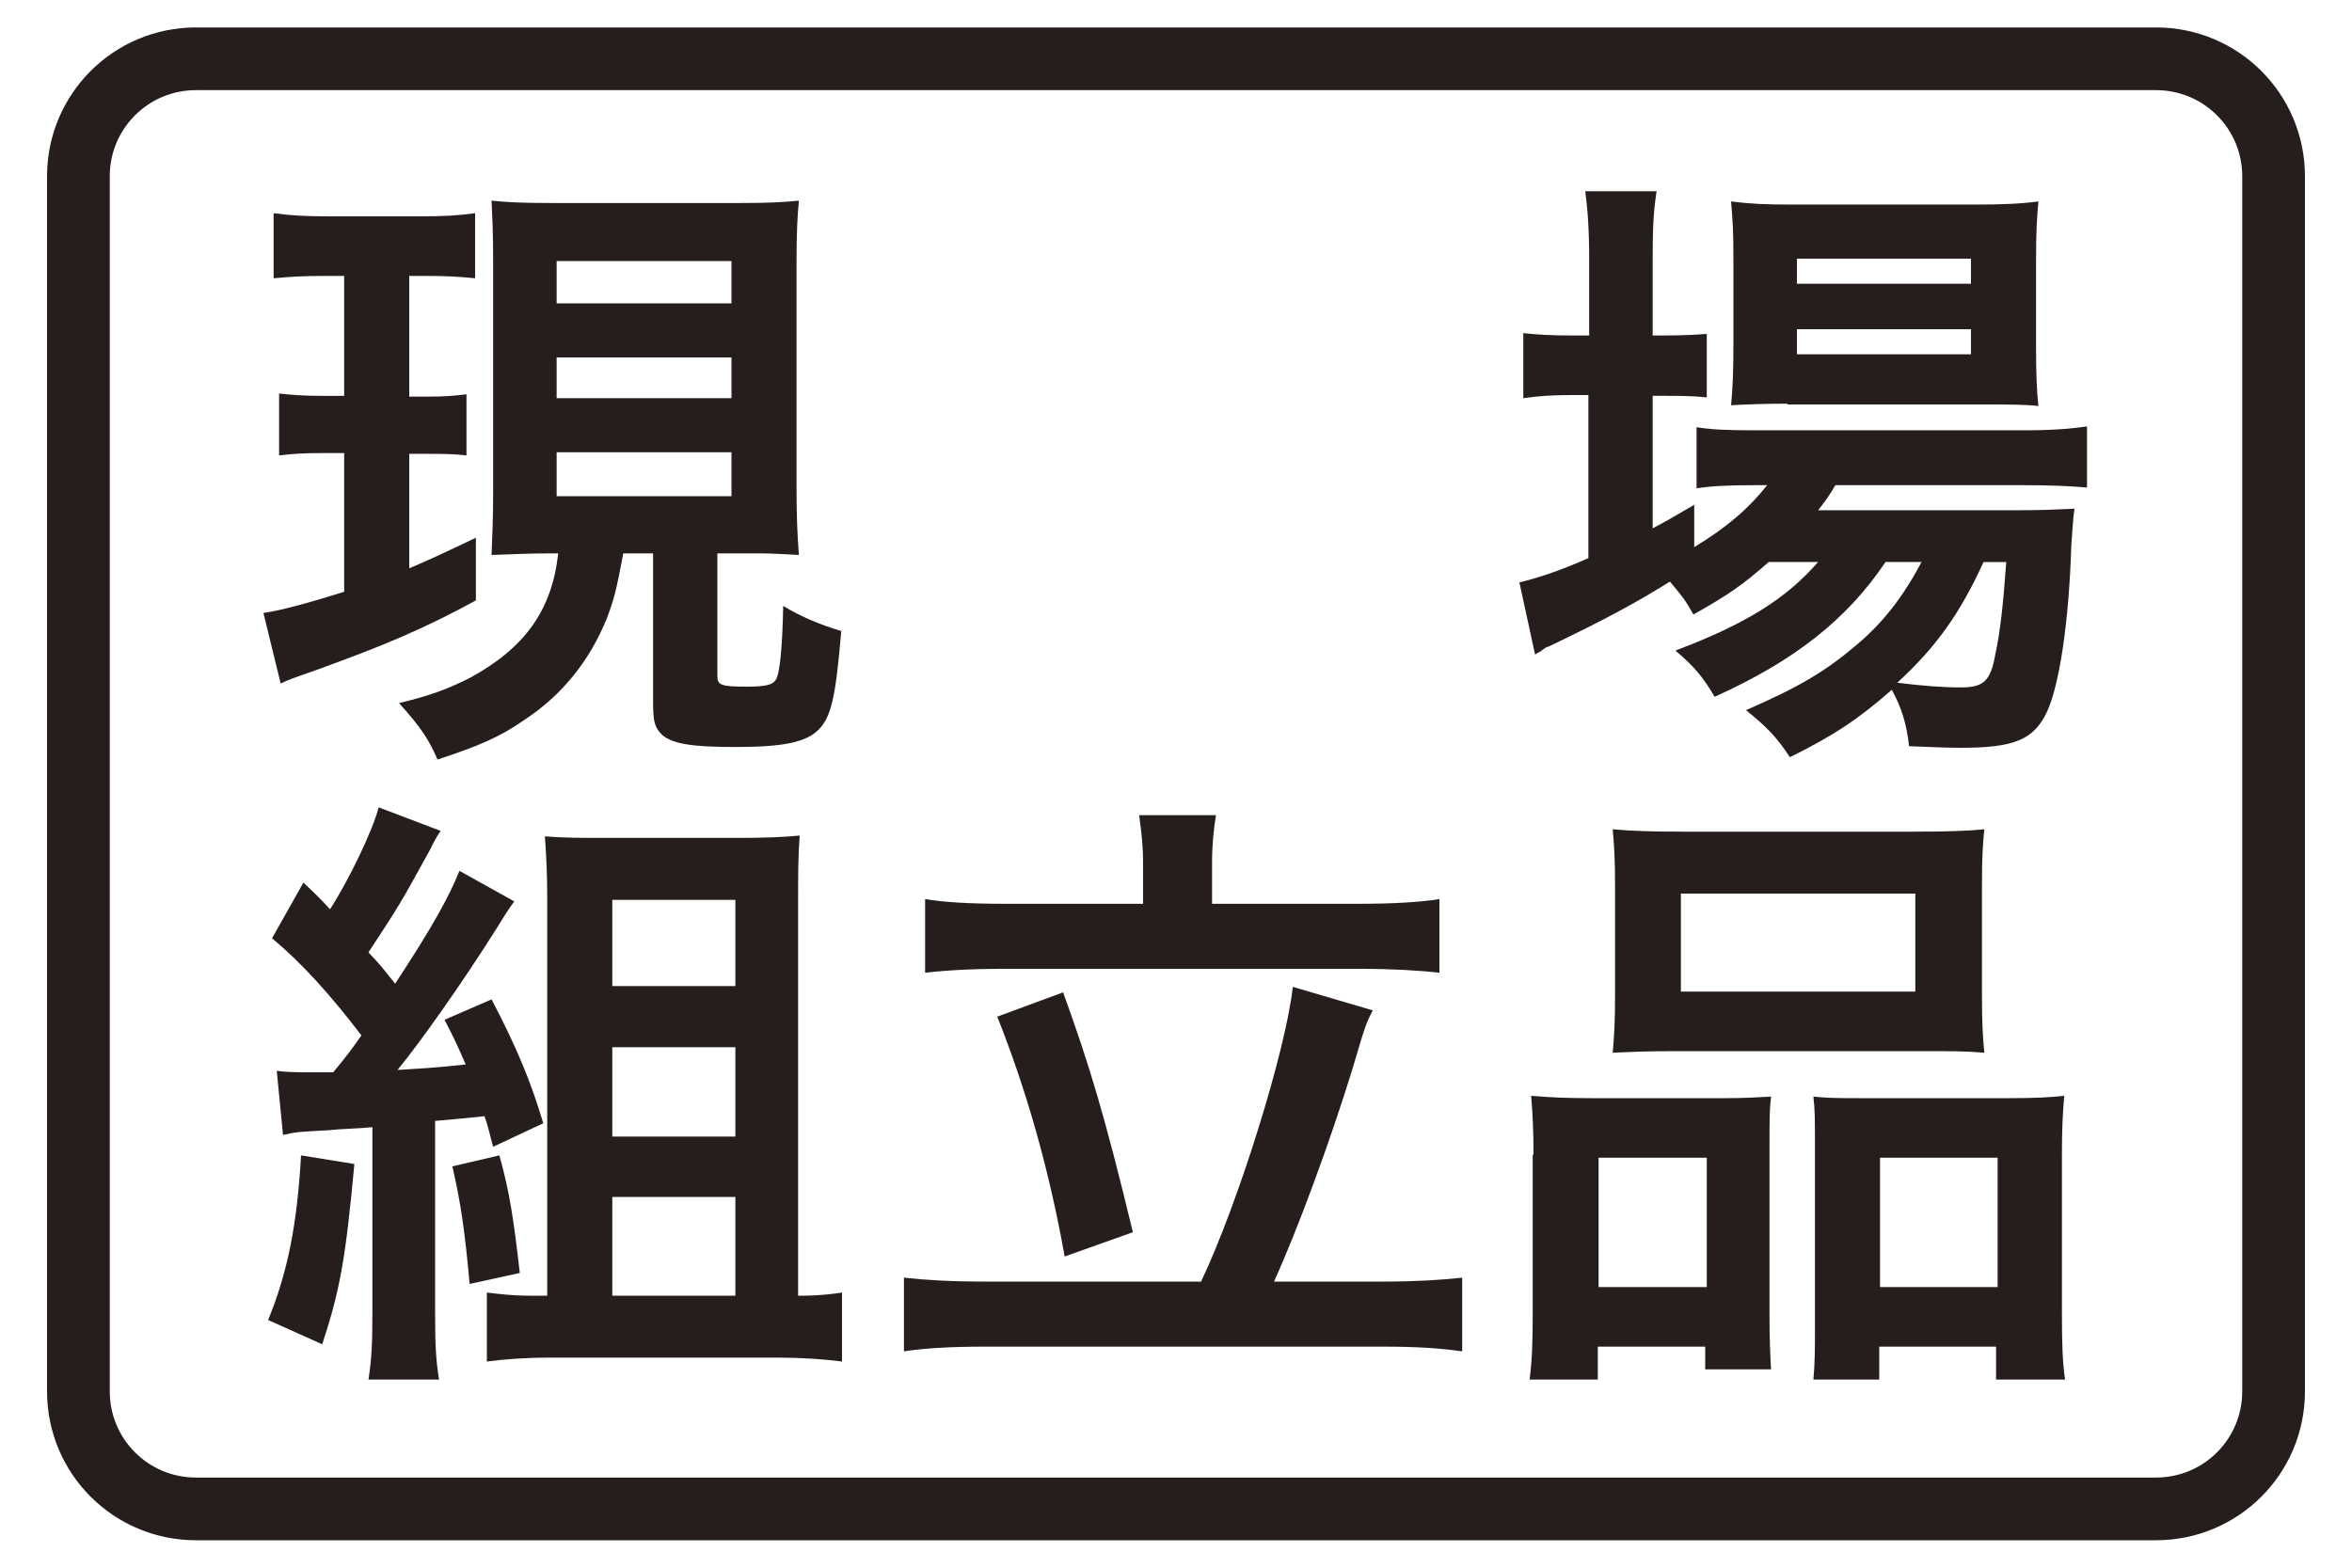
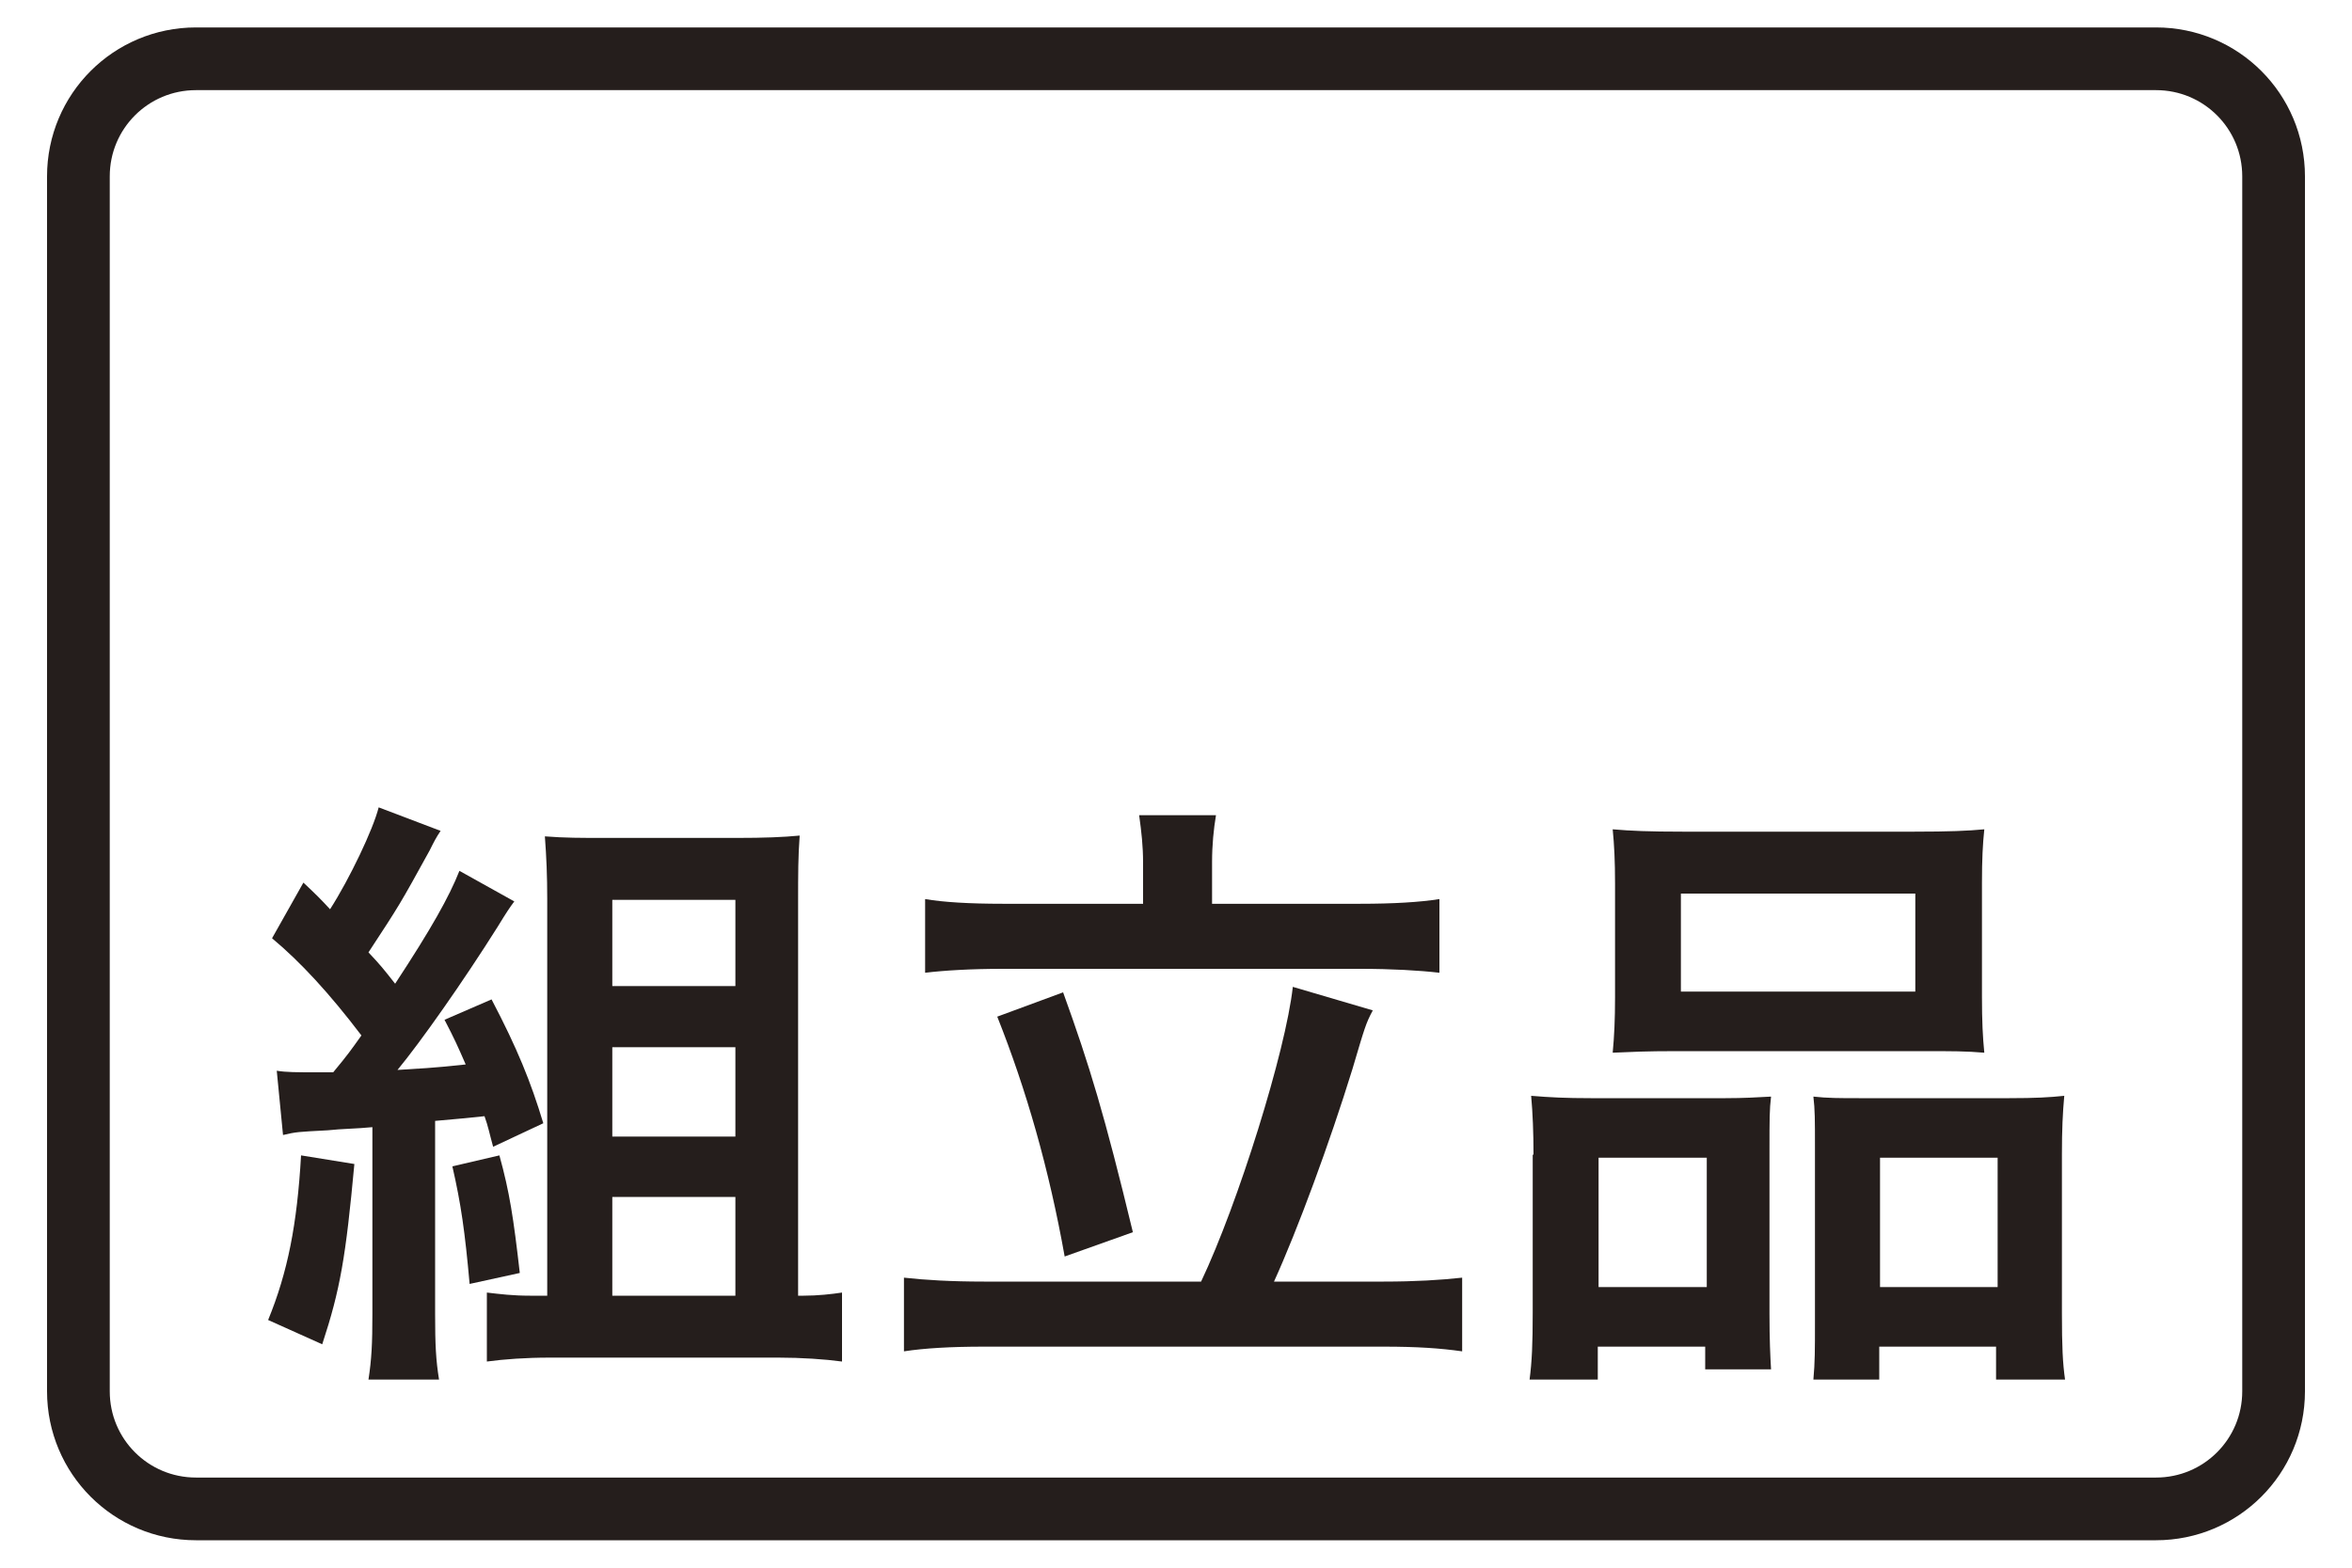
<svg xmlns="http://www.w3.org/2000/svg" version="1.1" id="レイヤー_1" x="0px" y="0px" width="300px" height="200px" viewBox="0 0 300 200" style="enable-background:new 0 0 300 200;" xml:space="preserve">
  <style type="text/css">
	.st0{fill:none;stroke:#55A664;stroke-width:8;stroke-miterlimit:10;}
	.st1{fill:#55A664;}
	.st2{fill:#359F65;stroke:#359F65;stroke-width:4.407;}
	.st3{fill:#359F65;}
	.st4{fill:#FFFFFF;}
	.st5{fill:none;stroke:#0080C8;stroke-width:8;stroke-miterlimit:10;}
	.st6{fill:#0080C8;}
	.st7{fill:#251E1C;}
	.st8{fill:#FAD9C7;}
	.st9{fill:none;stroke:#231815;stroke-width:6;stroke-linecap:round;stroke-linejoin:round;}
	.st10{fill:#231815;}
	.st11{fill-rule:evenodd;clip-rule:evenodd;fill:#FFFFFF;}
	.st12{fill:none;stroke:#251E1C;stroke-width:8;}
	.st13{fill:none;stroke:#231815;stroke-width:5;stroke-linecap:round;stroke-linejoin:round;}
	.st14{fill:none;stroke:#231815;stroke-width:5;stroke-linecap:round;stroke-linejoin:round;stroke-dasharray:0,15.5;}
	.st15{fill:none;stroke:#231815;stroke-width:5;stroke-linecap:round;stroke-linejoin:round;stroke-dasharray:0,15.093;}
	.st16{fill:none;stroke:#231815;stroke-width:5;stroke-linecap:round;stroke-linejoin:round;stroke-dasharray:0,15.185;}
	.st17{fill:none;stroke:#231815;stroke-width:5;stroke-linecap:round;stroke-linejoin:round;stroke-dasharray:0,15;}
	.st18{fill:none;stroke:#231815;stroke-width:5;stroke-linecap:round;stroke-linejoin:round;stroke-dasharray:0,15.2;}
</style>
  <g>
    <g>
      <g>
-         <path class="st7" d="M41.6,35.2c-3,0-4.5,0.1-6.7,0.3v-8.3c2.2,0.3,4.1,0.4,7.1,0.4h11.6c3,0,4.8-0.1,7-0.4v8.3     c-2-0.2-3.6-0.3-6.3-0.3h-2.1v15.4h2.3c2.3,0,3.4-0.1,5-0.3v7.8c-1.7-0.2-3.2-0.2-5-0.2h-2.3v14.6c2.6-1.1,4.1-1.8,8.5-3.9v8     c-6.6,3.6-11.8,5.8-20.7,9c-2.2,0.8-3,1-4.2,1.6l-2.2-9c2.2-0.3,5.8-1.3,10.3-2.7V57.8H41c-2.2,0-3.8,0.1-5.4,0.3v-7.9     c1.8,0.2,3.1,0.3,5.6,0.3h2.7V35.2H41.6z M70.1,70.6c-2.8,0-4.2,0.1-7.4,0.2c0.1-2.6,0.2-4.8,0.2-7.9V33.5c0-4.2-0.1-5.6-0.2-7.9     c2.1,0.2,3.7,0.3,7.6,0.3h24.1c3.7,0,5.4-0.1,7.5-0.3c-0.2,2.1-0.3,4.1-0.3,7.9v28.9c0,3.4,0.1,5.8,0.3,8.4     c-1.6-0.1-3.8-0.2-4.6-0.2h-5.8v15.6c0,1.2,0.4,1.4,3.8,1.4c2.2,0,3.2-0.2,3.6-0.8c0.6-0.7,0.9-4.6,1-9.5     c2.3,1.4,4.7,2.4,7.4,3.2c-0.7,8.5-1.3,11-2.9,12.6c-1.6,1.6-4.5,2.2-10.6,2.2c-5.6,0-7.9-0.4-9.3-1.5c-1-1-1.2-1.6-1.2-4.4V70.6     h-3.8c-0.9,4.8-1.2,5.9-2.1,8.3c-2.2,5.4-5.7,9.8-10.6,13c-3,2.1-5.8,3.3-11,5c-1.1-2.6-2.2-4.2-4.9-7.2c4.1-1,6.2-1.8,9-3.2     c7-3.8,10.5-8.6,11.3-15.9H70.1z M71,38.7h22.3v-5.4H71V38.7z M71,50.8h22.3v-5.2H71V50.8z M71,63.3h22.3v-5.6H71V63.3z" />
-         <path class="st7" d="M225.6,71.7c-3.3,2.9-5,4.1-9.6,6.7c-1-1.8-1.4-2.3-3-4.2c-4.5,2.8-8.2,4.8-15.5,8.3c-0.2,0-0.5,0.2-1,0.6     c-0.2,0.1-0.4,0.2-0.7,0.4l-2-9.2c2.1-0.5,5-1.4,8.8-3.1V50.4h-2.2c-2.2,0-4.1,0.1-6.1,0.4v-8.3c1.8,0.2,3.6,0.3,6.2,0.3h2.2     v-9.7c0-4-0.2-6.4-0.5-8.7h9.1c-0.4,2.6-0.5,4.6-0.5,8.7v9.7h1.4c2.6,0,4.1-0.1,5.5-0.2v8.1c-1.8-0.2-3.4-0.2-5.4-0.2h-1.5v16.9     c2.1-1.1,2.7-1.5,5.3-3v5.4c4.3-2.6,7-5,9.3-7.9h-1.7c-3.3,0-5.4,0.1-7.3,0.4v-7.8c1.8,0.3,3.8,0.4,7.4,0.4h34.2     c3.8,0,6.2-0.2,8.2-0.5v7.8c-2.2-0.2-4.7-0.3-8.1-0.3h-24c-0.7,1.2-1.1,1.8-2.2,3.2h25c3.8,0,5.4-0.1,7.7-0.2     c-0.2,1.3-0.2,2.2-0.4,4.6c-0.3,9.8-1.5,17.8-3.1,21.3c-1.7,3.6-4.2,4.6-11,4.6c-2.2,0-3.5-0.1-6.6-0.2c-0.3-2.9-1-5-2.2-7.2     c-4.2,3.7-7.5,5.9-13,8.6c-1.7-2.6-3-3.9-5.6-6c6.9-3,10.2-5,14.2-8.4c3.3-2.8,5.8-6,8.2-10.5h-4.6c-4.9,7.3-11.6,12.6-21.8,17.2     c-1.4-2.4-2.5-3.8-5-5.9c9-3.4,14.1-6.6,18.2-11.3H225.6z M228,51.5c-3,0-5.6,0.1-7.2,0.2c0.2-2.1,0.3-4.3,0.3-7.5V32.8     c0-3.4-0.1-4.7-0.3-7.1c2.4,0.3,4.2,0.4,7.9,0.4h22.9c3.9,0,6.1-0.1,8.4-0.4c-0.2,2.2-0.3,3.8-0.3,7.8v10.8     c0,3.4,0.1,5.7,0.3,7.5c-1.6-0.2-4-0.2-7.1-0.2H228z M229.2,36.2h22.2V33h-22.2V36.2z M229.2,45.2h22.2V42h-22.2V45.2z M253,71.7     c-3,6.6-6.1,10.9-11,15.4c3.2,0.4,5.8,0.6,8.1,0.6c2.9,0,3.8-0.8,4.4-4.2c0.6-2.7,1-6.2,1.4-11.8H253z" />
        <path class="st7" d="M45.2,148.5c-1.1,11.9-1.8,16-4.1,23l-6.9-3.1c2.5-6.1,3.7-12.2,4.2-21L45.2,148.5z M35.3,136.6     c1.2,0.2,2.5,0.2,5.1,0.2c0.2,0,0.3,0,2.1,0c1.9-2.3,2.1-2.6,3.6-4.7c-4.1-5.4-7.8-9.4-11.4-12.4l4-7.1c1.7,1.6,2.2,2.1,3.4,3.4     c2.5-3.9,5.5-10.2,6.2-13l7.9,3c-0.6,0.9-0.8,1.3-1.4,2.5c-3.8,6.9-3.8,6.9-7.8,13c1.6,1.7,1.9,2.1,3.4,4     c4.6-7,6.9-11.1,8.2-14.4l7,3.9c-0.6,0.8-1,1.4-2.1,3.2c-4.4,7-9.9,14.8-12.8,18.3c3-0.2,4.1-0.2,8.7-0.7c-1-2.3-1.4-3.2-2.7-5.7     l6-2.6c3.3,6.3,5,10.5,6.6,15.8l-6.4,3c-0.5-1.8-0.6-2.5-1.1-3.9c-1.8,0.2-4,0.4-6.3,0.6v24.6c0,4,0.1,5.9,0.5,8.4h-9     c0.4-2.6,0.5-4.6,0.5-8.4v-23.8c-2,0.2-3.9,0.2-5.7,0.4c-3.8,0.2-4,0.2-5.7,0.6L35.3,136.6z M63.7,147.4c1.3,4.7,1.8,8,2.6,15     l-6.4,1.4c-0.6-6.7-1.1-10.2-2.2-15L63.7,147.4z M102.5,165.3c1.8,0,3.6-0.2,4.9-0.4v8.8c-2.2-0.3-5.2-0.5-8.1-0.5H70.1     c-3,0-5.8,0.2-8,0.5v-8.8c1.7,0.2,3.3,0.4,5.5,0.4h2.2v-50.6c0-3-0.1-5.3-0.3-8c2.5,0.2,4.6,0.2,7.9,0.2h16.4     c3.8,0,6.1-0.1,8.2-0.3c-0.2,2.7-0.2,4.8-0.2,8.6v50.1H102.5z M78.1,125.8h15.7v-11H78.1V125.8z M78.1,145h15.7v-11.4H78.1V145z      M78.1,165.3h15.7v-12.6H78.1V165.3z" />
        <path class="st7" d="M153.2,163.5c4.7-9.9,10.8-29.4,11.7-37.6l10.2,3c-0.9,1.7-1,2.1-2.6,7.5c-2.9,9.4-7,20.5-10,27.1h14     c4,0,7.3-0.2,10-0.5v9.4c-2.8-0.4-5.8-0.6-10-0.6h-51c-4.2,0-7.6,0.2-10.2,0.6V163c2.7,0.3,6,0.5,10.2,0.5H153.2z M145.8,110.1     c0-2.2-0.2-3.9-0.5-6.1h9.8c-0.3,1.8-0.5,3.8-0.5,6v5.3h18.9c4.2,0,7.6-0.2,10.1-0.6v9.4c-2.6-0.3-6.1-0.5-10.1-0.5h-45.6     c-4,0-7.4,0.2-9.9,0.5v-9.4c2.3,0.4,5.7,0.6,9.9,0.6h17.9V110.1z M135.6,126.6c3.4,9.4,5.3,15.7,8.9,30.6l-8.7,3.1     c-2-11.2-4.9-21.3-8.6-30.6L135.6,126.6z" />
        <path class="st7" d="M195.6,147.3c0-2.8-0.1-5.3-0.3-7.5c2.4,0.2,4.4,0.3,7.6,0.3h17.2c2.3,0,4-0.1,5.8-0.2     c-0.2,1.7-0.2,2.8-0.2,6.9v20.8c0,3.3,0.1,5.4,0.2,7.1h-8.4v-2.9h-13.7v4.2h-8.7c0.3-2.3,0.4-4.5,0.4-8.6V147.3z M203.9,164.2     h13.8v-16.5h-13.8V164.2z M206,112.7c0-2.8-0.1-4.9-0.3-6.9c2.3,0.2,4.6,0.3,8.9,0.3h29.6c4.4,0,6.8-0.1,8.9-0.3     c-0.2,1.9-0.3,3.8-0.3,6.9v14.4c0,3.2,0.1,5.2,0.3,7.2c-2.4-0.2-3.9-0.2-8.1-0.2h-31.1c-4.1,0-5.8,0.1-8.2,0.2     c0.2-2.1,0.3-4.2,0.3-7.1V112.7z M214.4,126.5h29.9V114h-29.9V126.5z M256.3,140.1c3.3,0,5.1-0.1,7-0.3c-0.2,2.2-0.3,4.3-0.3,7.5     v20.2c0,4.3,0.1,6.4,0.4,8.5h-8.8v-4.2h-14.9v4.2h-8.4c0.2-2.2,0.2-3.8,0.2-7.1v-22.6c0-3.5,0-4.7-0.2-6.4     c1.8,0.2,3.4,0.2,5.8,0.2H256.3z M239.8,164.2h15v-16.5h-15V164.2z" />
      </g>
    </g>
    <path class="st12" d="M275,192.5H25c-8.3,0-15-6.7-15-15v-155c0-8.3,6.7-15,15-15h250c8.3,0,15,6.7,15,15v155   C290,185.8,283.3,192.5,275,192.5z" />
  </g>
</svg>